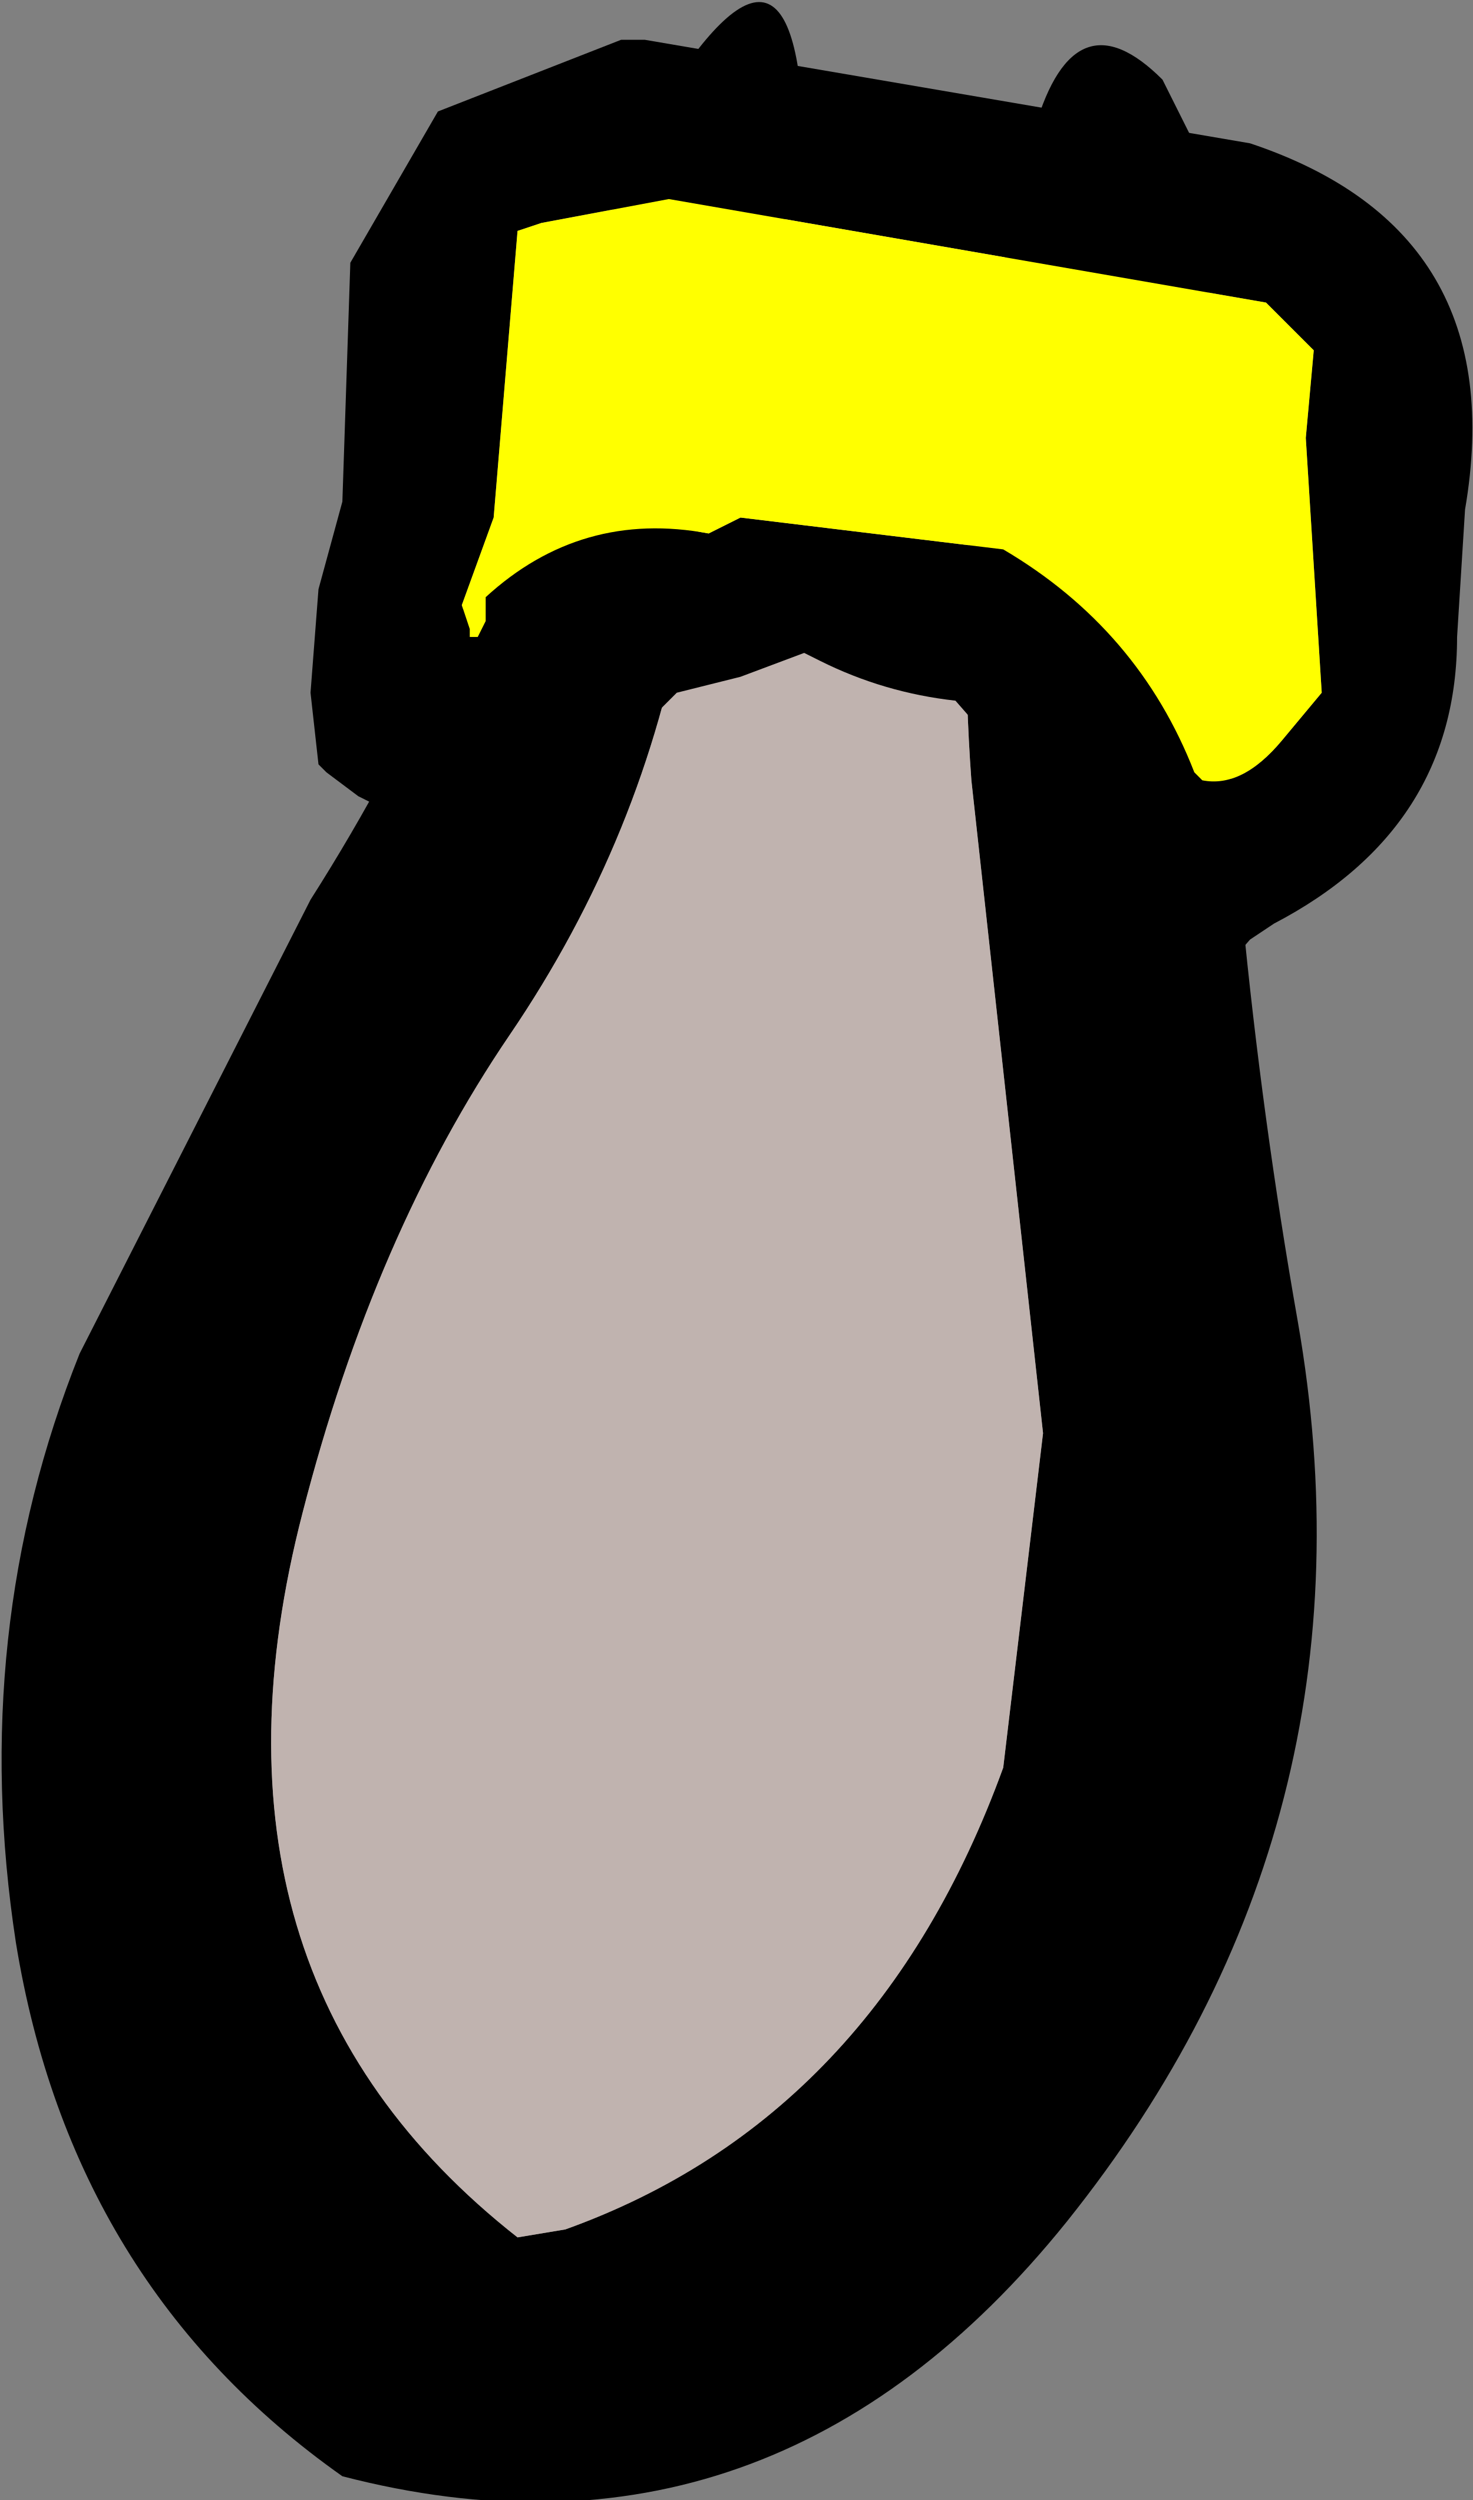
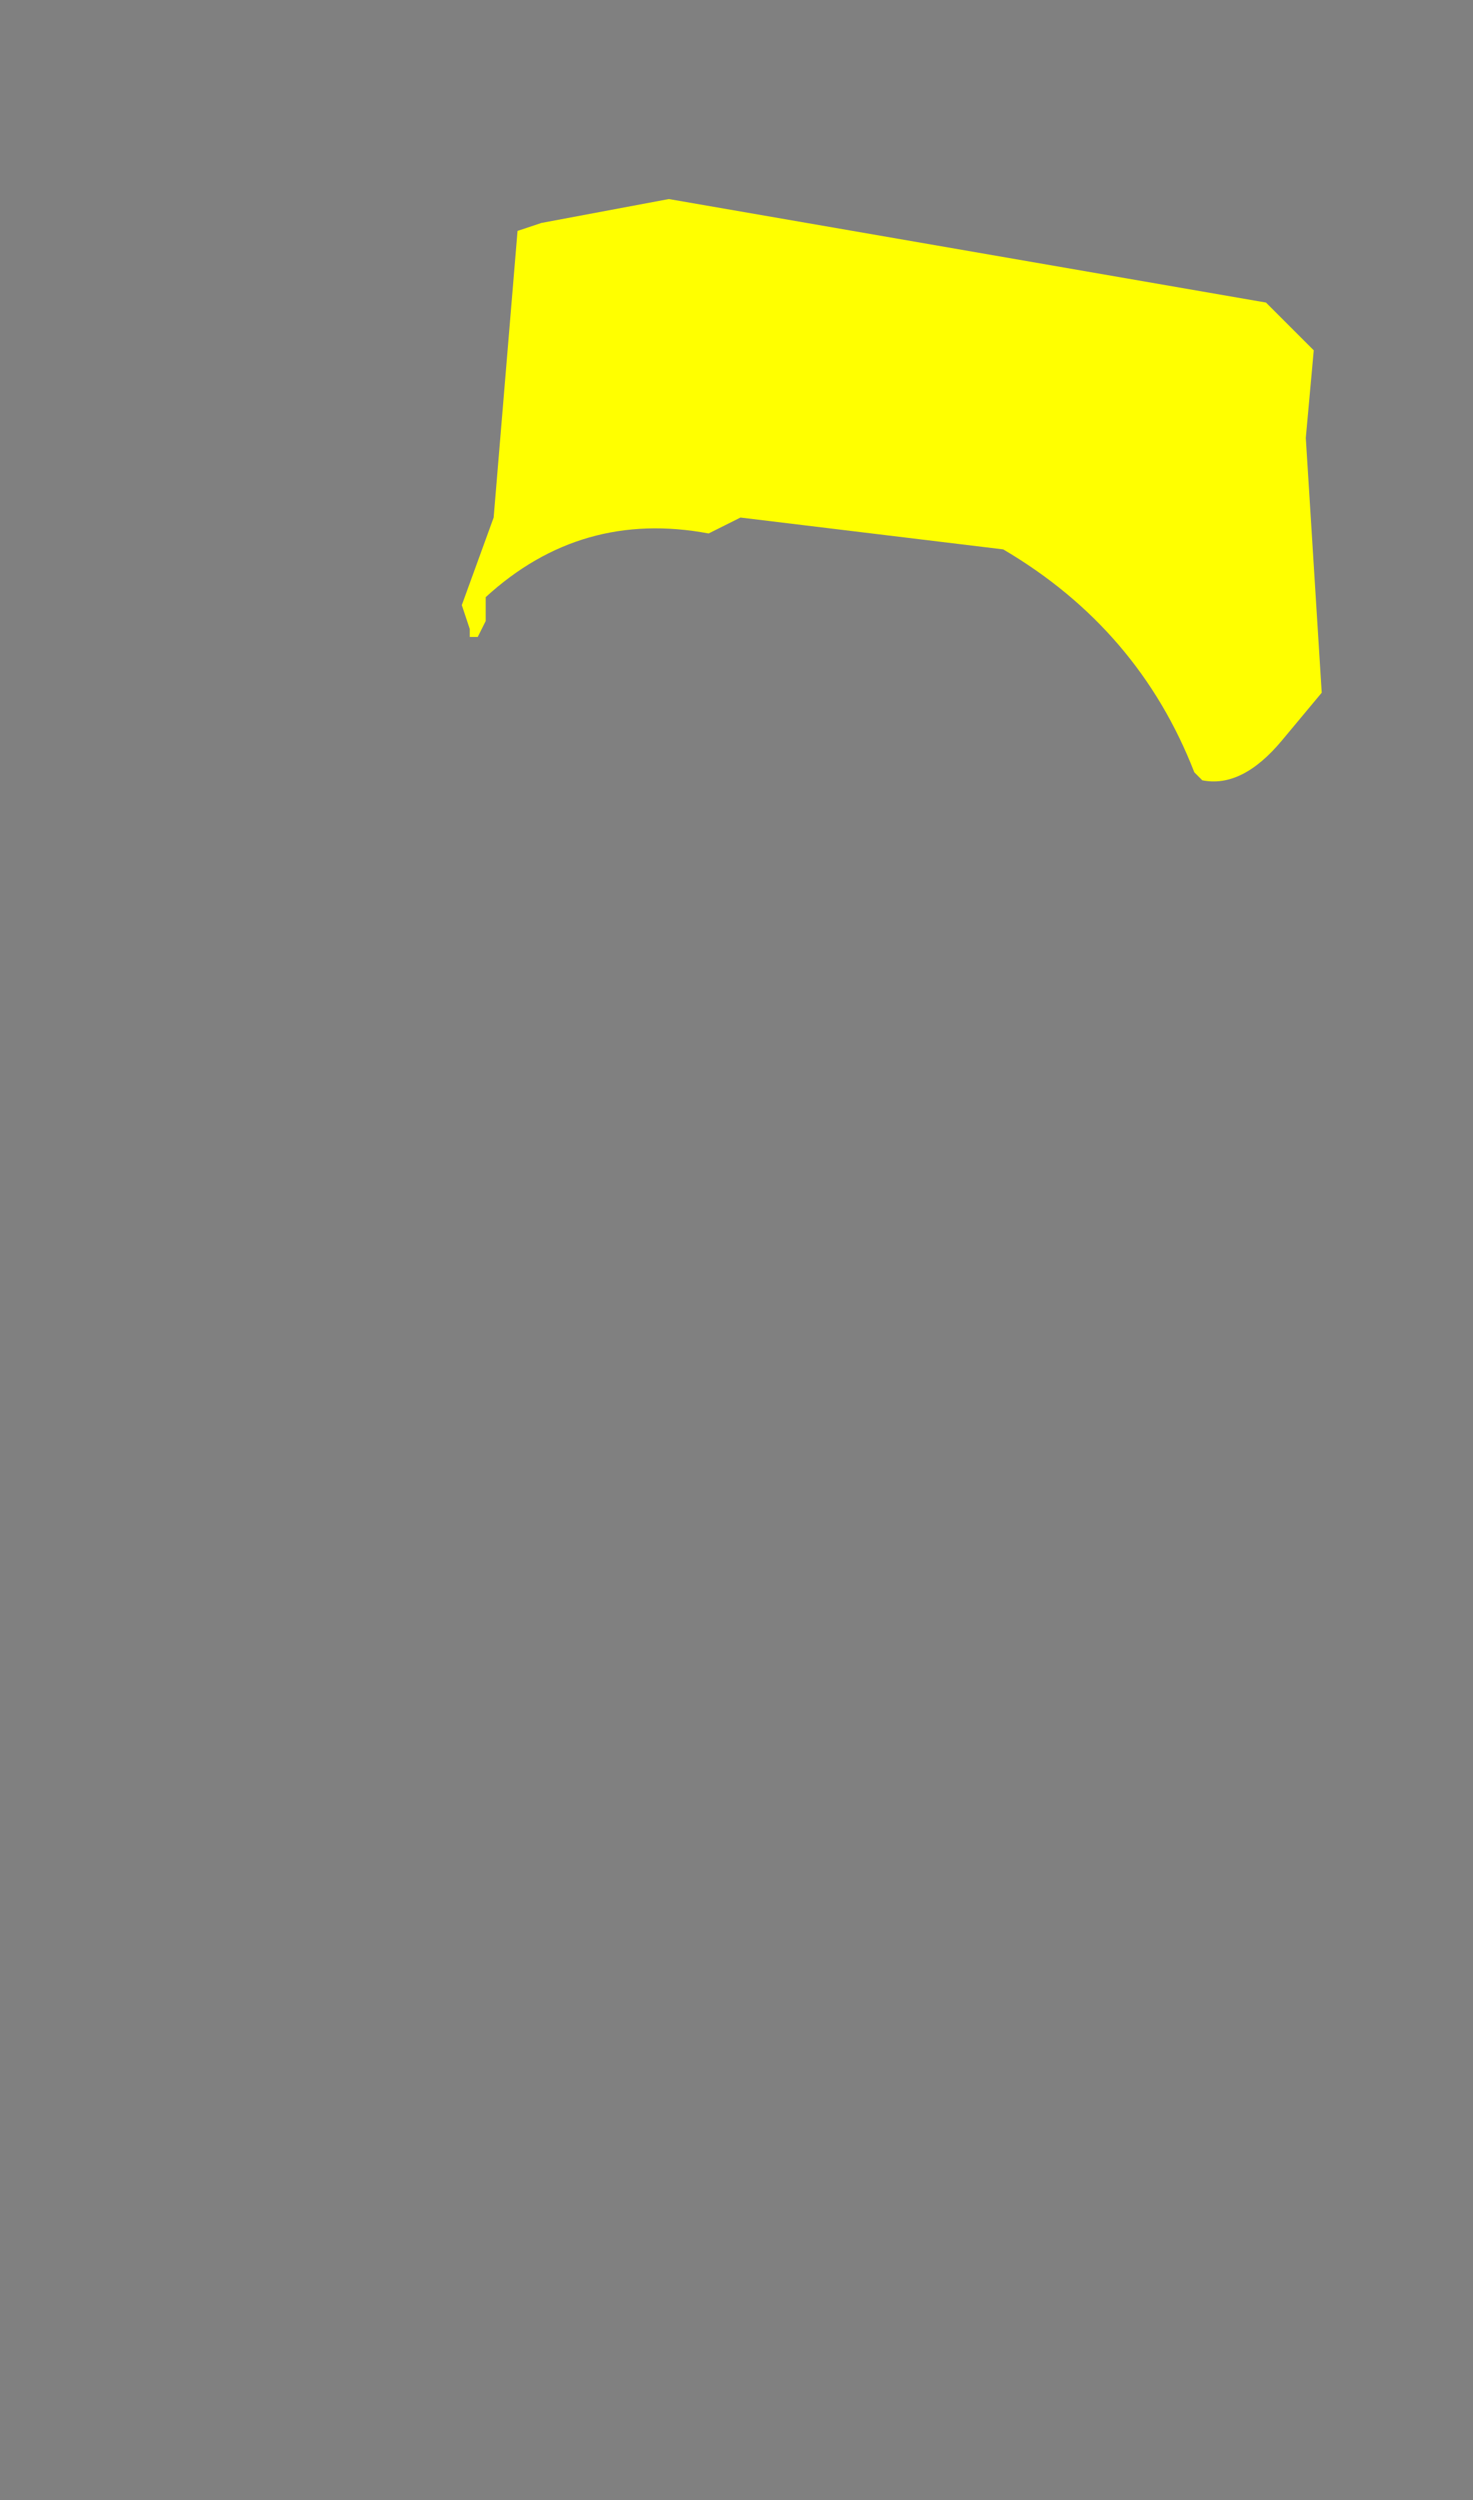
<svg xmlns="http://www.w3.org/2000/svg" height="15.7px" width="9.25px">
  <rect width="100%" height="100%" fill="#808080" stroke="none" />
  <g transform="matrix(1.0, 0.0, 0.0, 1.0, 4.1, 7.75)">
-     <path d="M2.4 -6.95 Q2.65 -7.8 3.2 -7.25 L3.45 -6.75 3.55 -4.65 Q3.6 -2.0 4.05 0.55 4.6 3.7 2.6 6.2 0.75 8.5 -1.95 7.8 -3.65 6.6 -4.0 4.45 -4.3 2.5 -3.6 0.75 L-2.15 -2.1 Q-1.1 -3.75 -0.65 -5.55 L0.05 -7.1 Q0.95 -8.55 0.95 -6.7 0.45 -5.4 0.2 -3.95 -0.05 -2.5 -0.9 -1.25 -1.75 0.0 -2.2 1.75 -2.95 4.65 -0.85 6.3 L-0.55 6.25 Q1.4 5.55 2.2 3.35 L2.45 1.25 2.0 -2.85 Q1.85 -4.9 2.4 -6.95" fill="#000000" fill-rule="evenodd" stroke="none" />
-     <path d="M0.95 -6.7 L2.4 -6.95 Q1.85 -4.9 2.0 -2.85 L2.45 1.25 2.2 3.35 Q1.4 5.55 -0.55 6.25 L-0.85 6.3 Q-2.95 4.65 -2.2 1.75 -1.75 0.0 -0.9 -1.25 -0.05 -2.5 0.2 -3.95 0.45 -5.4 0.95 -6.7" fill="#c0b3af" fill-rule="evenodd" stroke="none" />
-     <path d="M-1.1 -3.75 L-1.05 -3.85 -1.05 -3.9 -1.05 -4.0 Q-0.45 -4.55 0.35 -4.4 L0.45 -4.45 0.55 -4.5 2.2 -4.3 Q3.05 -3.8 3.4 -2.9 L3.45 -2.85 Q3.7 -2.8 3.95 -3.1 L4.2 -3.4 4.1 -5.0 4.15 -5.55 4.0 -5.7 3.85 -5.85 0.1 -6.5 -0.7 -6.35 -0.85 -6.3 -1.0 -4.5 -1.2 -3.95 -1.15 -3.8 -1.15 -3.75 -1.15 -3.55 -1.15 -3.45 -1.1 -3.45 -1.0 -3.45 -1.05 -3.5 -1.1 -3.6 -1.1 -3.7 -1.1 -3.75 M1.05 -3.6 L0.95 -3.65 0.55 -3.5 0.15 -3.4 -0.25 -3.0 -0.85 -2.45 -0.9 -2.4 Q-1.1 -2.25 -1.35 -2.4 L-1.5 -2.55 -1.65 -2.65 -1.85 -2.75 -2.05 -2.9 -2.1 -2.95 -2.15 -3.4 -2.1 -4.05 -1.95 -4.6 -1.9 -6.1 -1.35 -7.05 -0.2 -7.5 -0.05 -7.5 3.75 -6.85 Q5.4 -6.3 5.1 -4.55 L5.05 -3.75 Q5.05 -2.55 3.9 -1.95 L3.75 -1.85 3.4 -1.45 2.85 -1.45 2.65 -1.65 2.65 -2.0 2.55 -2.35 2.25 -2.95 1.9 -3.35 Q1.45 -3.4 1.05 -3.6" fill="#000000" fill-rule="evenodd" stroke="none" />
    <path d="M-1.15 -3.75 L-1.15 -3.8 -1.2 -3.95 -1.0 -4.5 -0.85 -6.3 -0.7 -6.35 0.1 -6.5 3.85 -5.85 4.0 -5.7 4.15 -5.55 4.1 -5.0 4.2 -3.4 3.95 -3.1 Q3.7 -2.8 3.45 -2.85 L3.4 -2.9 Q3.05 -3.8 2.2 -4.3 L0.55 -4.5 0.45 -4.45 0.35 -4.4 Q-0.45 -4.55 -1.05 -4.0 L-1.05 -3.9 -1.05 -3.85 -1.1 -3.75 -1.15 -3.75" fill="#ffff00" fill-rule="evenodd" stroke="none" />
  </g>
</svg>